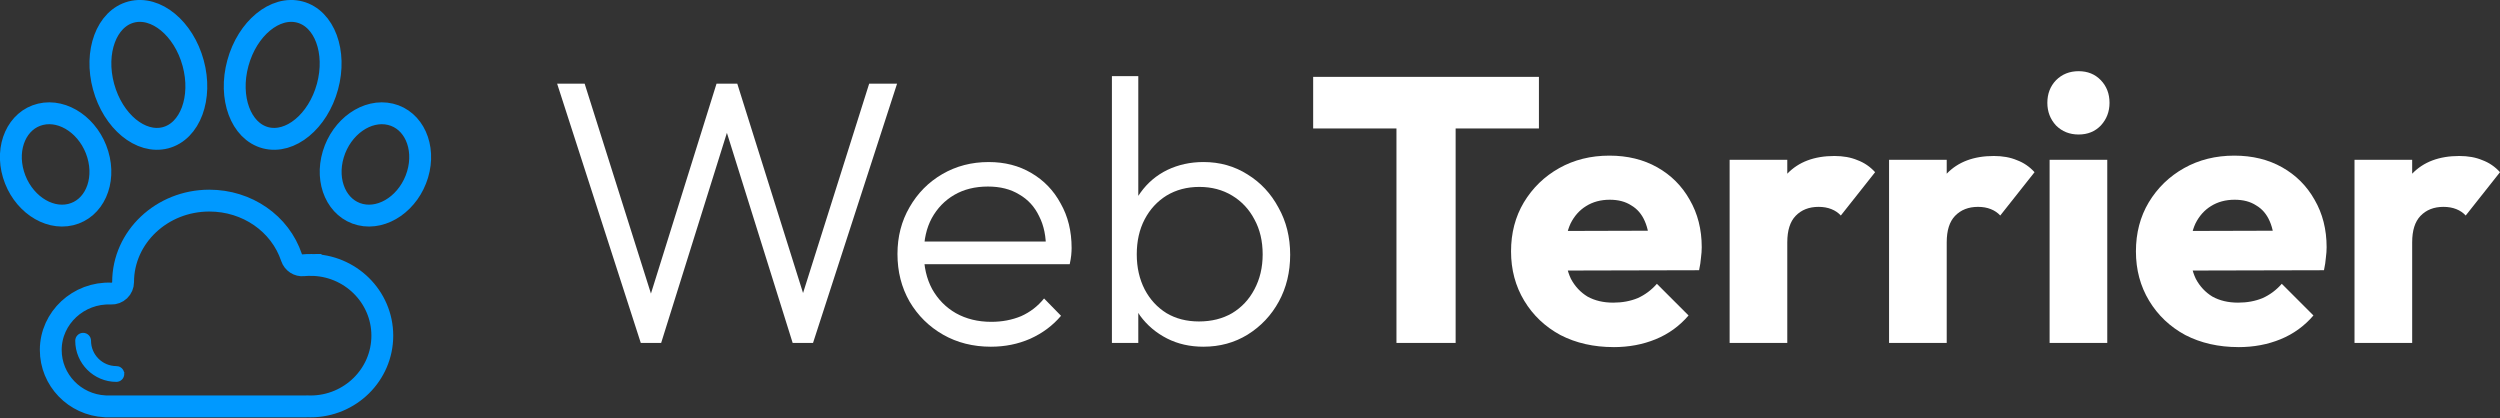
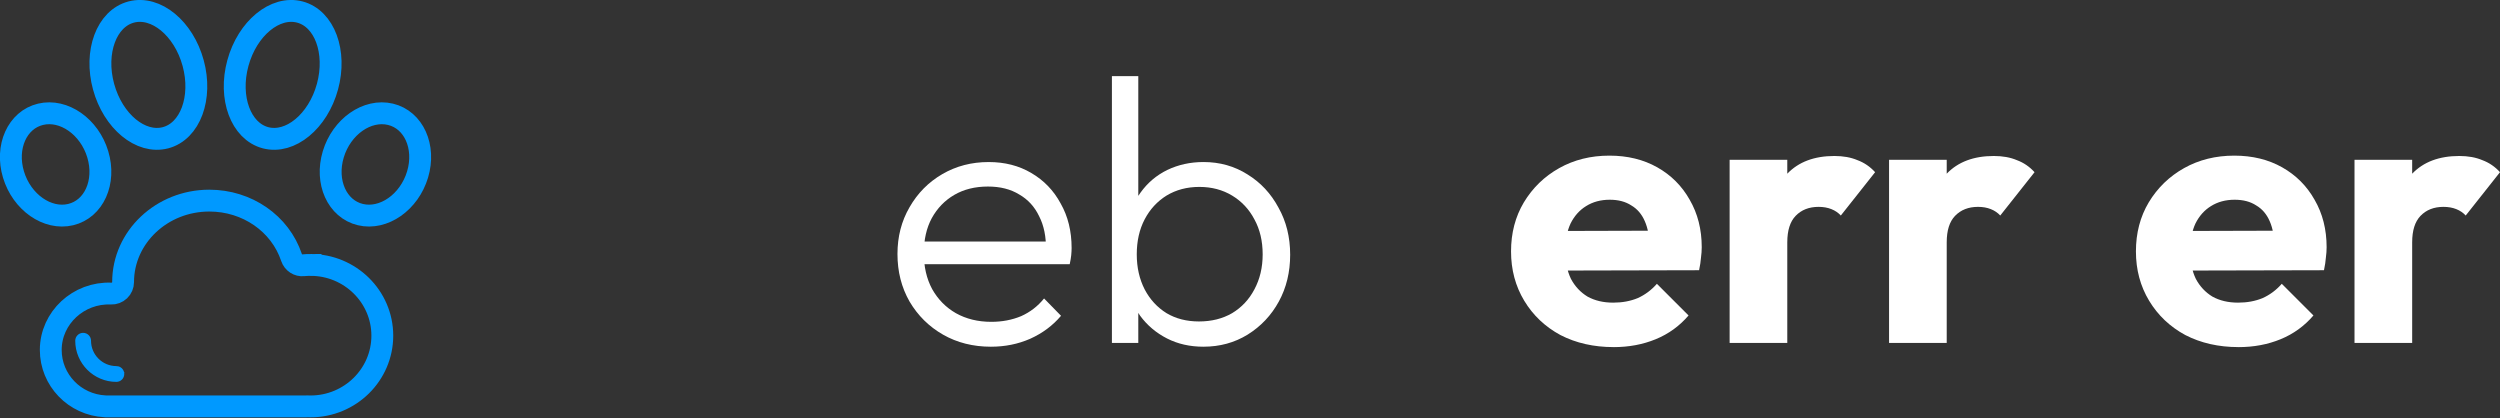
<svg xmlns="http://www.w3.org/2000/svg" xmlns:ns1="http://sodipodi.sourceforge.net/DTD/sodipodi-0.dtd" xmlns:ns2="http://www.inkscape.org/namespaces/inkscape" width="171.439mm" height="28.684mm" viewBox="0 0 171.439 28.684" version="1.1" id="svg999" ns1:docname="wt-logo-duo.svg" ns2:version="1.1.2 (b8e25be833, 2022-02-05)">
  <rect x="0" y="0" width="171.439" height="28.684" fill="#333333" stroke="none" />
  <ns1:namedview id="namedview1001" pagecolor="#ffffff" bordercolor="#666666" borderopacity="1.0" ns2:pageshadow="2" ns2:pageopacity="0.0" ns2:pagecheckerboard="0" ns2:document-units="mm" showgrid="false" fit-margin-top="0" fit-margin-left="0" fit-margin-right="0" fit-margin-bottom="0" ns2:zoom="1.6017536" ns2:cx="337.44266" ns2:cy="88.028521" ns2:window-width="1902" ns2:window-height="991" ns2:window-x="1" ns2:window-y="1" ns2:window-maximized="0" ns2:current-layer="layer1" />
  <defs id="defs996" />
  <g ns2:label="Layer 1" ns2:groupmode="layer" id="layer1" transform="translate(-27.927,-66.928)">
    <g aria-label="WebTerrier" id="text6430-4-1-5-9" style="font-size:25.846px;line-height:1.25;font-family:Outfit;-inkscape-font-specification:'Outfit, @wght=300';font-variation-settings:'wght' 300;fill:#ffffff;stroke-width:0.646">
-       <path d="M 71.869,90.445 66.132,72.664 h 1.887 l 4.833,15.301 h -0.569 l 4.781,-15.301 h 1.422 l 4.807,15.301 h -0.594 l 4.833,-15.301 h 1.913 l -5.764,17.782 h -1.396 l -4.781,-15.275 h 0.543 l -4.781,15.275 z" id="path1316" />
      <path d="m 95.88,90.704 q -1.835,0 -3.282,-0.827 -1.447,-0.827 -2.3,-2.274 -0.827,-1.447 -0.827,-3.257 0,-1.783 0.827,-3.205 0.827,-1.447 2.249,-2.274 1.422,-0.827 3.179,-0.827 1.654,0 2.921,0.75 1.292,0.75 2.016,2.093 0.75,1.318 0.75,3.05 0,0.207 -0.026,0.491 -0.026,0.258 -0.103,0.62 H 90.763 v -1.551 h 9.537 l -0.646,0.569 q 0.026,-1.344 -0.465,-2.3 -0.465,-0.982 -1.37,-1.499 -0.879,-0.543 -2.145,-0.543 -1.318,0 -2.3,0.569 -0.982,0.569 -1.551,1.602 -0.543,1.008 -0.543,2.404 0,1.396 0.569,2.455 0.594,1.06 1.628,1.654 1.06,0.594 2.429,0.594 1.111,0 2.042,-0.388 0.93,-0.414 1.577,-1.215 l 1.163,1.189 q -0.853,1.008 -2.119,1.577 -1.241,0.543 -2.688,0.543 z" id="path1318" />
      <path d="m 110.457,90.704 q -1.396,0 -2.507,-0.569 -1.111,-0.569 -1.835,-1.551 -0.698,-1.008 -0.853,-2.326 v -3.799 q 0.155,-1.344 0.879,-2.326 0.724,-1.008 1.835,-1.551 1.137,-0.543 2.481,-0.543 1.68,0 3.024,0.853 1.344,0.827 2.119,2.274 0.801,1.422 0.801,3.231 0,1.783 -0.775,3.205 -0.775,1.422 -2.145,2.274 -1.344,0.827 -3.024,0.827 z m -0.31,-1.732 q 1.292,0 2.274,-0.569 0.982,-0.594 1.525,-1.628 0.569,-1.06 0.569,-2.404 0,-1.37 -0.569,-2.404 -0.543,-1.034 -1.525,-1.628 -0.982,-0.594 -2.249,-0.594 -1.266,0 -2.249,0.594 -0.956,0.594 -1.499,1.628 -0.543,1.034 -0.543,2.404 0,1.344 0.543,2.404 0.543,1.034 1.499,1.628 0.956,0.569 2.223,0.569 z m -5.97,1.473 V 72.147 h 1.809 v 9.123 l -0.362,2.921 0.362,2.998 v 3.257 z" id="path1320" />
-       <path d="M 123.69,90.445 V 72.457 h 4.058 v 17.989 z m -5.712,-14.706 v -3.541 h 15.482 v 3.541 z" style="-inkscape-font-specification:'Outfit, @wght=700';font-variation-settings:'wght' 700" id="path1322" />
      <path d="m 138.577,90.73 q -2.042,0 -3.644,-0.827 -1.577,-0.853 -2.481,-2.352 -0.905,-1.499 -0.905,-3.386 0,-1.887 0.879,-3.36 0.905,-1.499 2.429,-2.352 1.525,-0.853 3.437,-0.853 1.861,0 3.282,0.801 1.422,0.801 2.223,2.223 0.827,1.422 0.827,3.257 0,0.336 -0.052,0.724 -0.026,0.362 -0.129,0.853 l -10.829,0.026 v -2.714 l 9.149,-0.026 -1.706,1.137 q -0.026,-1.086 -0.336,-1.783 -0.31,-0.724 -0.93,-1.086 -0.594,-0.388 -1.473,-0.388 -0.93,0 -1.628,0.439 -0.672,0.414 -1.06,1.189 -0.362,0.775 -0.362,1.887 0,1.111 0.388,1.913 0.414,0.775 1.137,1.215 0.75,0.414 1.758,0.414 0.93,0 1.68,-0.31 0.75,-0.336 1.318,-0.982 l 2.171,2.171 q -0.93,1.086 -2.249,1.628 -1.318,0.543 -2.895,0.543 z" style="-inkscape-font-specification:'Outfit, @wght=700';font-variation-settings:'wght' 700" id="path1324" />
      <path d="M 146.537,90.445 V 77.885 h 3.954 v 12.561 z m 3.954,-6.901 -1.654,-1.292 q 0.491,-2.197 1.654,-3.412 1.163,-1.215 3.231,-1.215 0.905,0 1.577,0.284 0.698,0.258 1.215,0.827 l -2.352,2.972 q -0.258,-0.284 -0.646,-0.439 -0.388,-0.155 -0.879,-0.155 -0.982,0 -1.577,0.62 -0.569,0.594 -0.569,1.809 z" style="-inkscape-font-specification:'Outfit, @wght=700';font-variation-settings:'wght' 700" id="path1326" />
      <path d="M 157.47,90.445 V 77.885 h 3.954 v 12.561 z m 3.954,-6.901 -1.654,-1.292 q 0.491,-2.197 1.654,-3.412 1.163,-1.215 3.231,-1.215 0.905,0 1.577,0.284 0.698,0.258 1.215,0.827 l -2.352,2.972 q -0.258,-0.284 -0.646,-0.439 -0.388,-0.155 -0.879,-0.155 -0.982,0 -1.577,0.62 -0.569,0.594 -0.569,1.809 z" style="-inkscape-font-specification:'Outfit, @wght=700';font-variation-settings:'wght' 700" id="path1328" />
-       <path d="M 168.48,90.445 V 77.885 h 3.954 v 12.561 z m 1.99,-14.293 q -0.93,0 -1.551,-0.62 -0.594,-0.646 -0.594,-1.551 0,-0.93 0.594,-1.551 0.62,-0.62 1.551,-0.62 0.93,0 1.525,0.62 0.594,0.62 0.594,1.551 0,0.905 -0.594,1.551 -0.594,0.62 -1.525,0.62 z" style="-inkscape-font-specification:'Outfit, @wght=700';font-variation-settings:'wght' 700" id="path1330" />
      <path d="m 181.429,90.73 q -2.042,0 -3.644,-0.827 -1.577,-0.853 -2.481,-2.352 -0.905,-1.499 -0.905,-3.386 0,-1.887 0.879,-3.36 0.905,-1.499 2.429,-2.352 1.525,-0.853 3.437,-0.853 1.861,0 3.282,0.801 1.421,0.801 2.223,2.223 0.827,1.422 0.827,3.257 0,0.336 -0.052,0.724 -0.026,0.362 -0.129,0.853 l -10.829,0.026 v -2.714 l 9.149,-0.026 -1.706,1.137 q -0.026,-1.086 -0.336,-1.783 -0.31,-0.724 -0.93,-1.086 -0.594,-0.388 -1.473,-0.388 -0.93,0 -1.628,0.439 -0.672,0.414 -1.06,1.189 -0.362,0.775 -0.362,1.887 0,1.111 0.388,1.913 0.414,0.775 1.137,1.215 0.75,0.414 1.758,0.414 0.93,0 1.68,-0.31 0.75,-0.336 1.318,-0.982 l 2.171,2.171 q -0.93,1.086 -2.249,1.628 -1.318,0.543 -2.895,0.543 z" style="-inkscape-font-specification:'Outfit, @wght=700';font-variation-settings:'wght' 700" id="path1332" />
-       <path d="M 189.389,90.445 V 77.885 h 3.954 v 12.561 z m 3.954,-6.901 -1.654,-1.292 q 0.491,-2.197 1.654,-3.412 1.163,-1.215 3.231,-1.215 0.905,0 1.577,0.284 0.698,0.258 1.215,0.827 l -2.352,2.972 q -0.258,-0.284 -0.646,-0.439 -0.388,-0.155 -0.879,-0.155 -0.982,0 -1.577,0.62 -0.569,0.594 -0.569,1.809 z" style="-inkscape-font-specification:'Outfit, @wght=700';font-variation-settings:'wght' 700" id="path1334" />
+       <path d="M 189.389,90.445 V 77.885 h 3.954 v 12.561 z m 3.954,-6.901 -1.654,-1.292 q 0.491,-2.197 1.654,-3.412 1.163,-1.215 3.231,-1.215 0.905,0 1.577,0.284 0.698,0.258 1.215,0.827 l -2.352,2.972 q -0.258,-0.284 -0.646,-0.439 -0.388,-0.155 -0.879,-0.155 -0.982,0 -1.577,0.62 -0.569,0.594 -0.569,1.809 " style="-inkscape-font-specification:'Outfit, @wght=700';font-variation-settings:'wght' 700" id="path1334" />
    </g>
    <path d="m 34.632,77.513 c -0.57,-1.9 -2.327,-3.13 -3.923,-2.748 -1.597,0.382 -2.428,2.231 -1.858,4.131 0.57,1.9 2.327,3.13 3.923,2.748 1.597,-0.382 2.428,-2.231 1.858,-4.131 z m 4.645,-1.139 c 1.696,-0.446 2.545,-2.738 1.896,-5.119 -0.649,-2.381 -2.55,-3.948 -4.247,-3.502 -1.696,0.446 -2.545,2.738 -1.896,5.119 0.649,2.381 2.551,3.949 4.247,3.502 z m 15.427,-1.609 c -1.597,-0.382 -3.353,0.849 -3.923,2.748 -0.57,1.9 0.262,3.749 1.858,4.131 1.597,0.382 3.353,-0.849 3.923,-2.748 0.57,-1.9 -0.262,-3.749 -1.858,-4.131 z m -8.568,1.609 c 1.696,0.446 3.598,-1.121 4.247,-3.502 0.649,-2.381 -0.2,-4.672 -1.896,-5.119 -1.696,-0.447 -3.598,1.121 -4.247,3.502 -0.649,2.381 0.2,4.672 1.896,5.119 z" id="path14508-1-8-7" style="fill:none;fill-opacity:1;stroke:#0099ff;stroke-width:1.5;stroke-miterlimit:4;stroke-dasharray:none;stroke-opacity:1" ns1:nodetypes="ssssscssscscscssssss" />
    <g id="g4643-1-1-7-7-0-2-5-1" transform="matrix(0.196,0,0,0.196,92.863,47.997)" style="fill:none;stroke:#0099ff;stroke-width:7.642;stroke-miterlimit:4;stroke-dasharray:none;stroke-opacity:1">
      <g id="g4618-5-9-4-0-6-4-6-5" transform="translate(-373.432,289.04)" style="fill:none;stroke:#0099ff;stroke-width:7.642;stroke-miterlimit:4;stroke-dasharray:none;stroke-opacity:1">
        <path fill="#d0e8ff" d="m 150.786,-99.765 c -0.84,0 -1.67,0.039 -2.488,0.117 -1.85,0.231 -3.584,-0.949 -4.172,-2.711 -3.982,-11.906 -15.543,-19.906 -28.77,-19.906 -16.631,0 -30.162,12.785 -30.162,28.5 0,1.094 -0.447,2.152 -1.238,2.91 -0.789,0.754 -1.859,1.168 -2.947,1.117 -11.361,-0.492 -21.121,8.477 -21.121,19.723 0,10.52 8.34,19.184 18.988,19.723 0.1,0.008 0.197,0.016 0.297,0.027 H 149.053 c 0.152,-0.019 0.307,-0.027 0.463,-0.027 0.06,0 0.121,0 0.182,0.004 0.359,0.016 0.723,0.023 1.088,0.023 13.842,0 25.102,-11.102 25.102,-24.75 0,-13.649 -11.26,-24.75 -25.102,-24.75 z" id="path4608-0-9-9-9-4-7-8-0" style="fill:none;stroke:#0099ff;stroke-width:7.642;stroke-miterlimit:4;stroke-dasharray:none;stroke-opacity:1" />
      </g>
    </g>
    <g id="g2708-58-9-4-7-8-2-9-3" transform="matrix(0.076,0,0,0.076,11.829,74.459)" style="fill:#0099ff;fill-opacity:1;stroke:#0099ff;stroke-width:6.242;stroke-miterlimit:4;stroke-dasharray:none;stroke-opacity:1">
      <g id="g2684-46-7-2-8-1-3-64-5" transform="translate(12.14,145.681)" style="fill:#0099ff;fill-opacity:1;stroke:#0099ff;stroke-width:6.242;stroke-miterlimit:4;stroke-dasharray:none;stroke-opacity:1">
        <path fill="#1c71da" d="m 304.69,88.675 c -14.336,0 -26,-11.664 -26,-26 0,-2.209 -1.789,-4 -4,-4 -2.211,0 -4,1.791 -4,4 0,18.748 15.254,34 34,34 2.211,0 4,-1.791 4,-4 0,-2.209 -1.789,-4 -4,-4 z" id="path2682-0-7-9-5-9-6-7-04" style="fill:#0099ff;fill-opacity:1;stroke:#0099ff;stroke-width:6.242;stroke-miterlimit:4;stroke-dasharray:none;stroke-opacity:1" />
      </g>
    </g>
  </g>
</svg>